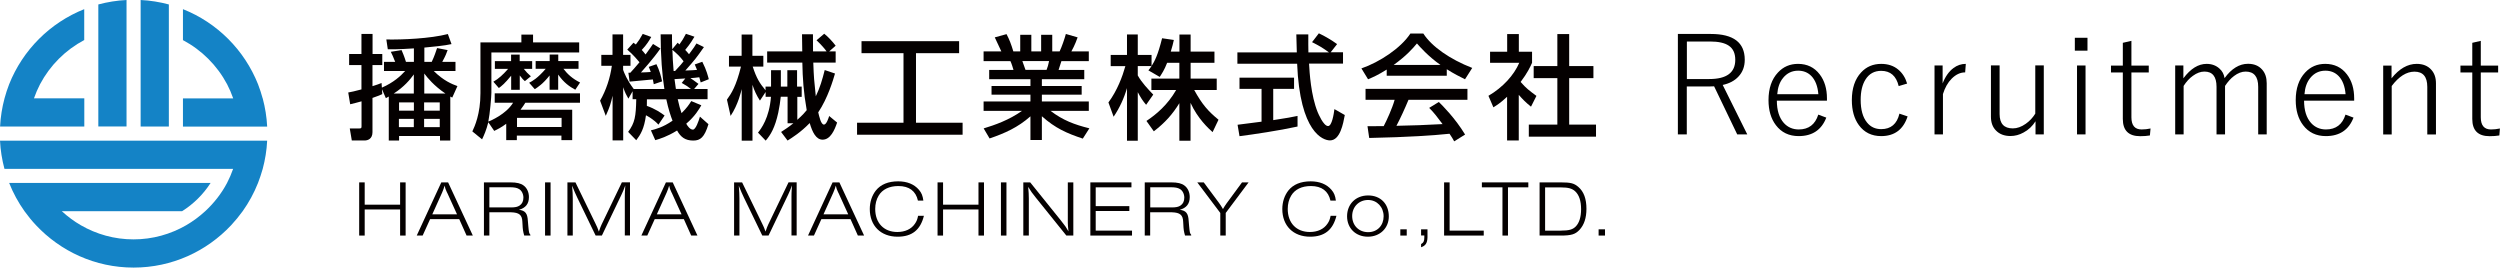
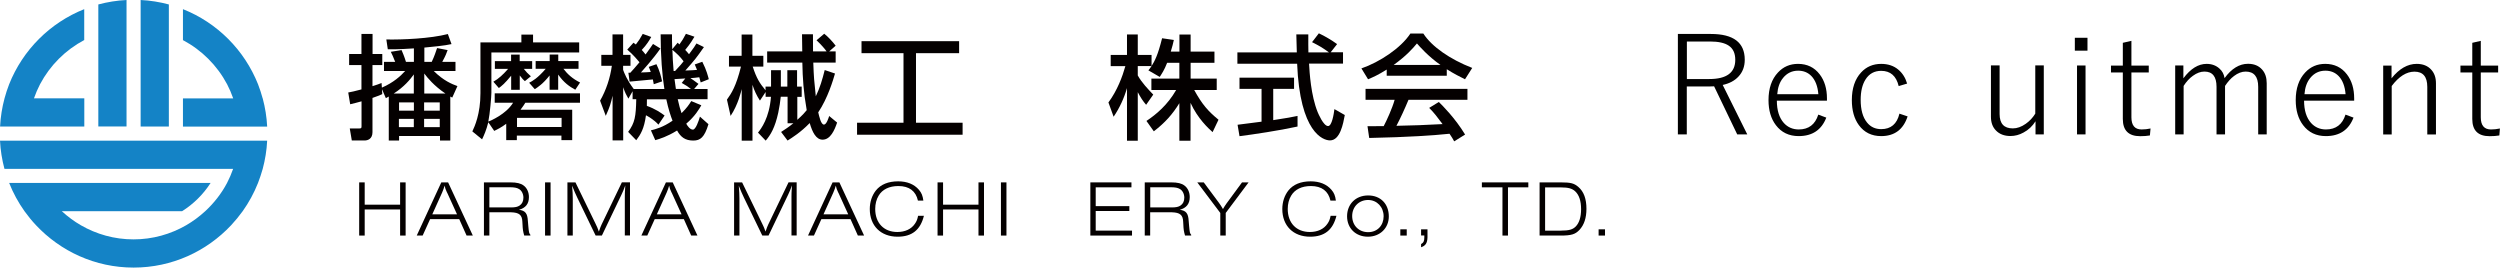
<svg xmlns="http://www.w3.org/2000/svg" id="_レイヤー_2" data-name="レイヤー 2" viewBox="0 0 308.41 33">
  <defs>
    <style>
      .cls-1 {
        fill: #040000;
      }

      .cls-2 {
        fill: #1483c6;
      }
    </style>
  </defs>
  <g id="_レイヤー_1-2" data-name="レイヤー 1">
    <g>
      <path d="M207,4.19h4.06c2.79,0,4.18,1.06,4.18,3.18,0,.84-.26,1.53-.78,2.08-.46.5-1.11.85-1.94,1.03l3.03,6.1h-1.24l-2.85-5.93c-.13.01-.35.02-.66.02h-2.71v5.91h-1.1V4.19ZM208.1,5.13v4.62h2.77c2.13,0,3.2-.79,3.2-2.37,0-.81-.27-1.39-.81-1.75-.5-.34-1.27-.51-2.29-.51h-2.87Z" />
      <path d="M225.37,12.42h-6.17c0,1.19.29,2.11.86,2.75.48.53,1.1.8,1.84.8,1.22,0,2.03-.61,2.41-1.83l.99.37c-.59,1.52-1.72,2.28-3.41,2.28-1.19,0-2.13-.45-2.81-1.35-.61-.8-.91-1.83-.91-3.09,0-1.44.39-2.58,1.17-3.41.66-.71,1.48-1.06,2.47-1.06,1.12,0,2.02.43,2.68,1.3.59.77.89,1.76.89,2.96v.27ZM224.32,11.62c-.08-.98-.37-1.73-.86-2.24-.43-.44-.97-.66-1.63-.66-.76,0-1.38.3-1.86.89-.42.51-.66,1.18-.72,2.01h5.08Z" />
      <path d="M235.27,10.31l-1.04.31c-.3-1.25-1.02-1.88-2.16-1.88-.84,0-1.48.35-1.93,1.06-.4.63-.6,1.47-.6,2.52,0,1.22.26,2.15.78,2.79.44.55,1.03.82,1.75.82,1.2,0,1.95-.64,2.25-1.91l1.01.34c-.53,1.62-1.62,2.43-3.26,2.43-1.17,0-2.09-.45-2.75-1.35-.58-.79-.87-1.82-.87-3.09,0-1.45.38-2.59,1.14-3.41.65-.71,1.48-1.06,2.48-1.06.83,0,1.54.23,2.1.7.51.42.88.99,1.1,1.73Z" />
-       <path d="M242.51,7.88l-.08,1.05c-.6,0-1.15.26-1.66.77-.48.48-.83,1.11-1.08,1.9v4.98h-1.04v-8.5h1v2.21c.33-.85.78-1.48,1.34-1.9.46-.34.97-.51,1.51-.51Z" />
      <path d="M252.13,8.08v8.5h-1.02v-1.62c-.38.6-.87,1.07-1.48,1.39-.52.29-1.06.43-1.61.43-.76,0-1.36-.23-1.8-.69-.41-.42-.61-.98-.61-1.69v-6.33h1.07v6c0,1.18.54,1.77,1.63,1.77.53,0,1.06-.19,1.6-.57.47-.33.86-.75,1.17-1.25v-5.95h1.05Z" />
      <path d="M257.52,4.66v1.59h-1.56v-1.59h1.56ZM257.28,8.08v8.5h-1.05v-8.5h1.05Z" />
      <path d="M262.94,5.04v3.05h2.14v.85h-2.14v5.53c0,1,.42,1.5,1.26,1.5.37,0,.73-.04,1.1-.12l-.08.86c-.35.06-.75.09-1.2.09-1.43,0-2.14-.71-2.14-2.12v-5.74h-1.46v-.85h1.46v-2.81l1.05-.24Z" />
      <path d="M269.35,8.08v1.58c.89-1.19,1.84-1.78,2.87-1.78.62,0,1.14.19,1.56.56.37.32.58.72.65,1.2.86-1.18,1.83-1.77,2.89-1.77.75,0,1.33.24,1.75.72.38.43.56.98.56,1.68v6.31h-1.05v-5.87c0-1.26-.52-1.88-1.55-1.88-.47,0-.95.18-1.44.55-.41.31-.77.72-1.1,1.22v5.98h-1.05v-5.87c0-1.26-.5-1.88-1.49-1.88-.47,0-.94.17-1.42.52-.43.3-.81.72-1.15,1.25v5.98h-1.04v-8.5h1Z" />
      <path d="M290.41,12.42h-6.17c0,1.19.29,2.11.86,2.75.48.53,1.1.8,1.84.8,1.22,0,2.03-.61,2.41-1.83l.99.37c-.59,1.52-1.72,2.28-3.41,2.28-1.19,0-2.13-.45-2.81-1.35-.61-.8-.91-1.83-.91-3.09,0-1.44.39-2.58,1.17-3.41.66-.71,1.48-1.06,2.47-1.06,1.12,0,2.02.43,2.68,1.3.59.77.89,1.76.89,2.96v.27ZM289.36,11.62c-.08-.98-.37-1.73-.86-2.24-.43-.44-.97-.66-1.63-.66-.76,0-1.38.3-1.86.89-.42.51-.66,1.18-.72,2.01h5.08Z" />
      <path d="M295.03,8.08v1.58c.95-1.19,1.99-1.78,3.1-1.78.77,0,1.37.24,1.8.72.39.43.58.98.58,1.68v6.31h-1.07v-5.87c0-1.26-.53-1.88-1.58-1.88-.99,0-1.92.59-2.81,1.77v5.98h-1.05v-8.5h1.02Z" />
      <path d="M306.04,5.04v3.05h2.14v.85h-2.14v5.53c0,1,.42,1.5,1.26,1.5.37,0,.73-.04,1.1-.12l-.07.86c-.35.06-.76.09-1.2.09-1.43,0-2.14-.71-2.14-2.12v-5.74h-1.46v-.85h1.46v-2.81l1.05-.24Z" />
    </g>
    <g>
      <g>
        <g>
          <path class="cls-1" d="M47.12,11.04l.04.57c-.24.11-.47.22-1.21.47v4.23c0,.84-.6,1.02-.96,1.02h-1.59l-.25-1.48h1.14c.29,0,.31-.06.31-.29v-3.06c-.54.15-.92.25-1.4.36l-.24-1.45c.45-.08.71-.14,1.63-.38v-3h-1.52v-1.37h1.52v-2.47h1.37v2.47h1.2v1.37h-1.21v2.6c.5-.15.75-.25,1.12-.39l.04.57c1.45-.63,2.33-1.45,2.87-2.05h-2.61v-1.13h1.38c-.27-.67-.35-.87-.54-1.24l1.33-.21c.08.18.36.84.54,1.45h.98v-1.66c-2,.13-2.71.11-3.22.11l-.18-1.21c1.98.04,5.43-.11,7.59-.67l.45,1.24c-.74.18-2.47.35-3.35.43v1.76h.91c.32-.67.54-1.33.66-1.7l1.3.25c-.11.32-.25.7-.66,1.45h1.63v1.13h-2.68c1.2,1.2,2.26,1.62,2.92,1.86l-.64,1.42c-.14-.07-.18-.1-.24-.13v5.43h-1.27v-.56h-5.05v.56h-1.27v-5.43c-.1.06-.14.08-.36.2l-.46-1.07ZM51.05,11.54v-2.36c-.45.63-1.19,1.53-2.48,2.36h2.48ZM49.21,14.66v1.02h1.84v-1.02h-1.84ZM49.23,12.63v1.02h1.83v-1.02h-1.83ZM52.32,12.63v1.02h1.93v-1.02h-1.93ZM52.32,14.66v1.02h1.93v-1.02h-1.93ZM52.34,11.54h2.61c-1.44-.98-2.22-1.95-2.61-2.47v2.47Z" />
          <path class="cls-1" d="M62.46,15.26c-.67.5-1.12.71-1.49.89l-.73-1.07c-.25.99-.53,1.62-.77,2.11l-1.2-.98c.28-.59,1-2.15,1-4.7v-6.28h5.05v-.96h1.44v.96h5.69v1.24h-10.83v4.97c0,.43-.18,2.64-.38,3.56.22-.08,2.18-.89,3.06-2.33h-2.27v-1.16h10.52v1.16h-6.74c-.15.24-.29.47-.6.87h6.38v3.75h-1.33v-.56h-5.5v.56h-1.31v-2.02ZM60.85,10.09c.68-.38,1.23-.91,1.83-1.59h-1.63v-.96h2v-.8h1.06v.8h1.54v.96h-1.03c.38.47.42.5.87.91l-.74.6c-.18-.15-.32-.29-.63-.7v1.77h-1.06v-1.74c-.81.99-1.21,1.3-1.52,1.52l-.67-.77ZM63.78,14.54v1.13h5.5v-1.13h-5.5ZM65.28,10.21c.42-.22,1.02-.54,2.04-1.72h-1.24v-.96h1.73v-.8h1.06v.8h2.5v.96h-1.86c.46.61,1.07,1.2,2.05,1.69l-.59.89c-.73-.4-1.41-.87-2.11-1.87v1.87h-1.06v-1.76c-.82,1.05-1.46,1.45-1.83,1.69l-.7-.8Z" />
          <path class="cls-1" d="M81.23,15.38c-.56-.63-1.33-1.05-1.54-1.16-.22,1.67-.68,2.4-1.2,3.08l-1-1.03c.84-1.12.96-1.93,1-4.03h-.45v-.98l-.52.91c-.21-.36-.42-.73-.64-1.41v6.56h-1.31v-5.51c-.21.92-.35,1.41-.84,2.48l-.7-1.87c.75-1.3,1.24-2.8,1.45-4.3h-1.3v-1.35h1.38v-2.53h1.31v2.53h.91v1.35h-.91v.5c.14.38.46,1.23,1.31,2.36h3.78c-.27-1.63-.46-4.12-.46-6.74h1.4c0,.64,0,1,.03,1.83l.67-.8c.13.13.17.15.22.21.31-.42.52-.77.8-1.31l1.05.36c-.21.35-.47.82-1.14,1.63.17.18.31.32.47.53.56-.74.77-1.07.92-1.33l.92.45c-.95,1.35-1.07,1.51-2.29,2.89.81-.03,1.05-.04,1.44-.08-.13-.31-.18-.45-.28-.67l.93-.33c.54,1.06.71,1.81.8,2.15l-1,.4c-.1-.4-.13-.49-.17-.64-.36.06-.77.08-1.1.11.29.18.36.24,1,.71l-.54.63h1.66v1.26h-3.68c.14.67.33,1.35.47,1.72.68-.67.93-1.07,1.2-1.49l1.24.52c-.27.47-.77,1.34-1.86,2.27.15.28.47.73.82.73s.7-1.03.87-1.6l1.05.93c-.49,1.62-1,2.02-1.87,2.02-.99,0-1.55-.42-2-1.24-1.27.78-2.12,1.02-2.69,1.19l-.54-1.21c.56-.14,1.45-.35,2.67-1.19-.21-.52-.52-1.45-.77-2.64h-2.39c0,.33,0,.52-.01.81,1.06.38,1.73.85,2.19,1.19l-.77,1.14ZM77.77,8.96c.27-.28.57-.63,1.12-1.28-.21-.25-.75-.91-1.51-1.56l.77-.85c.13.1.22.17.29.22.33-.42.54-.74.85-1.31l1.05.38c-.24.42-.56.96-1.17,1.6.15.17.29.32.47.56.49-.66.68-.95.92-1.3l.91.56c-.82,1.21-2.29,2.83-2.4,2.96.35-.01.88-.03,1.21-.06-.1-.27-.15-.42-.25-.63l.95-.33c.38.77.57,1.49.7,2.12l-1.03.35c-.03-.21-.06-.35-.11-.59-.06,0-2.64.24-2.87.27l-.15-1.1h.27ZM84.33,7.56c-.43-.59-.89-1-1.38-1.41.01.63.08,1.86.15,2.61h.18c.63-.66.89-.99,1.05-1.2ZM84.54,9.68c-.17.01-1.26.08-1.33.08.06.5.14,1.05.17,1.21h1.86c-.49-.35-.67-.49-1.14-.74l.45-.56Z" />
          <path class="cls-1" d="M98.36,11.92v2.86c.66-.59.98-.96,1.16-1.19-.4-2.26-.5-3.91-.54-5.87h-4.34v-1.38h4.33c-.01-.67-.01-.81-.03-2.11h1.35c0,.14.01,1.84.01,2.11h1.67c-.14-.21-.63-.81-1.24-1.37l.95-.81c.46.36,1.05.99,1.41,1.48l-.8.7h.8v1.38h-2.76c.07,1.93.1,2.15.31,4.16.52-1.07.81-2.08,1.1-3.24l1.27.43c-.22.77-.89,3.04-2.07,4.79.13.52.33,1.51.71,1.51.31,0,.57-.82.64-1.06l.98.81c-.31.92-.82,2.11-1.79,2.11-.8,0-1.26-.91-1.59-2.05-1.13,1.16-2.12,1.77-2.73,2.16l-.8-1.06c.45-.29.94-.61,1.51-1.07h-.71v-3.28h-.84c-.06.56-.17,1.33-.31,1.97-.4,1.84-.95,2.76-1.55,3.45l-.95-.99c.38-.47,1.4-1.8,1.6-4.42h-.66v-.59l-.7,1.06c-.4-.61-.7-1.24-.92-1.95v6.89h-1.33v-6.36c-.06.25-.43,1.9-1.37,3.31l-.45-2.01c.56-.78,1.13-1.65,1.73-4.07h-1.48v-1.34h1.56v-2.62h1.33v2.62h1.35v1.34h-1.31c.47,1.44.85,2.04,1.58,2.92v-.46h.68v-2.02h1.21v2.02h.8v-2.02h1.2v2.02h.57v1.27h-.57Z" />
          <path class="cls-1" d="M106.29,5.08h12.03v1.48h-5.32v8.58h5.75v1.48h-13.02v-1.48h5.73V6.56h-5.18v-1.48Z" />
-           <path class="cls-1" d="M121.35,15.84c1.38-.42,3.11-1.02,4.72-2.16h-4.73v-1.16h5.78v-.84h-4.8v-1.07h4.8v-.84h-5.09v-1.14h3c-.04-.15-.24-.82-.38-1.09h-3.31v-1.2h2.19c-.1-.21-.54-1.16-.81-1.73l1.45-.4c.35.66.56,1.21.84,2.13h.85v-2.05h1.37v2.05h1.21v-2.05h1.37v2.05h.91c.27-.57.61-1.55.77-2.15l1.45.42c-.04.13-.35.99-.77,1.73h2.15v1.2h-3.38c-.04.15-.29.92-.35,1.09h3.17v1.14h-5.23v.84h4.91v1.07h-4.91v.84h5.79v1.16h-4.72c1.53,1.16,2.94,1.69,4.79,2.15l-.81,1.27c-1.97-.66-3.38-1.27-5.05-2.76v2.93h-1.41v-2.92c-1.56,1.38-3.17,2.09-5.04,2.73l-.73-1.24ZM126.12,7.53c.07.17.33.93.39,1.09h2.6c.13-.32.22-.64.31-1.09h-3.29Z" />
          <path class="cls-1" d="M143.99,7.73c-.36.93-.66,1.35-.92,1.76l-1.4-.81c.11-.14.27-.33.39-.53h-1.7v1.16c.47.85,1.27,1.7,1.91,2.36l-.88,1.26c-.42-.49-.67-.89-1.03-1.56v5.99h-1.33v-6.49c-.36,1.24-.92,2.46-1.65,3.53l-.64-1.76c1.1-1.49,1.73-3.2,2.09-4.48h-1.81v-1.38h2.01v-2.53h1.33v2.53h1.7v1.37c.39-.61.78-1.35,1.3-3.43l1.45.21c-.08.39-.2.85-.38,1.44h1.07v-2.11h1.38v2.11h2.94v1.38h-2.94v1.95h3.22v1.4h-2.78c.98,1.79,1.72,2.62,3,3.67l-.73,1.53c-.52-.47-1.83-1.66-2.72-3.61v4.67h-1.38v-4.63c-.85,1.38-1.76,2.4-3.15,3.47l-.91-1.28c1.23-.82,2.6-1.97,3.67-3.82h-3.06v-1.4h3.45v-1.95h-1.52Z" />
          <path class="cls-1" d="M164.17,6.45h1.51v1.4h-4.19c.06,1.06.22,3.92,1.07,6,.07.15.7,1.7,1.28,1.7.47,0,.7-1.45.78-2.09l1.28.73c-.2,1.07-.57,3.13-1.83,3.13-.84,0-3.71-.96-4.05-9.46h-7.37v-1.4h7.33c0-.31-.04-1.86-.06-2.22h1.48c0,.87-.01,1.66.01,2.22h2.53c-.67-.5-1.24-.84-2.08-1.26l.84-1.09c.71.33,1.58.84,2.25,1.33l-.8,1.02ZM152.67,15.39c.75-.1,2.64-.33,2.96-.38v-4.05h-2.72v-1.38h6.73v1.38h-2.57v3.86c1.6-.24,2.46-.4,3-.52v1.31c-2.27.5-5.51.98-7.16,1.19l-.24-1.42Z" />
          <path class="cls-1" d="M171.07,8.58c-1.06.67-1.7.95-2.3,1.2l-.82-1.34c2.25-.78,4.86-2.5,6.04-4.3h1.6c1.02,1.59,3.27,3.17,6.03,4.24l-.89,1.4c-.59-.29-1.4-.7-2.25-1.24v.8h-7.41v-.75ZM179.39,17.43c-.17-.31-.25-.46-.57-.93-1.91.2-5.04.42-9.91.52l-.21-1.45c.29,0,1.56,0,2-.01.36-.68,1.06-2.2,1.35-3.25h-3.59v-1.35h12.57v1.35h-7.27c-.47,1.13-1.02,2.32-1.49,3.21,2.61-.06,2.9-.07,5.69-.21-.68-.91-1.03-1.38-1.65-2l1.19-.73c.43.42,2.02,2,3.24,4.02l-1.35.84ZM177.7,8.01c-1.51-1.06-2.57-2.27-2.9-2.65-.56.67-1.31,1.52-2.87,2.65h5.78Z" />
-           <path class="cls-1" d="M187.36,17.33h-1.44v-5.39c-.84.78-1.26,1.03-1.69,1.3l-.61-1.42c1.79-1.05,3.15-2.55,3.8-4.07h-3.6v-1.37h2.11v-2.18h1.44v2.18h1.63v1.37c-.24.53-.56,1.23-1.41,2.36.71.81,1.05,1.05,1.95,1.72l-.67,1.33c-.66-.53-1.03-.91-1.51-1.46v5.65ZM192.12,4.2h1.46v3.95h2.99v1.49h-2.99v5.73h3.31v1.49h-8.29v-1.49h3.52v-5.73h-2.92v-1.49h2.92v-3.95Z" />
        </g>
        <g>
          <path class="cls-1" d="M44.31,22.5h.68v2.75h4.37v-2.75h.68v6.56h-.68v-3.22h-4.37v3.22h-.68v-6.56Z" />
          <path class="cls-1" d="M53.06,27.03l-.92,2.03h-.73l3.03-6.56h.84l3.05,6.56h-.77l-.91-2.03h-3.58ZM55.15,23.76c-.18-.38-.24-.56-.3-.86-.09.32-.17.52-.31.86l-1.21,2.68h3.05l-1.22-2.68Z" />
          <path class="cls-1" d="M64.67,29.06c-.15-.53-.18-.73-.21-1.37l-.02-.34c-.03-.83-.39-1.13-1.38-1.16h-2.69v2.87h-.67v-6.56h3.27c.78,0,1.28.12,1.63.39.41.3.65.83.65,1.42,0,.83-.4,1.34-1.23,1.57.78.1,1.05.44,1.1,1.38l.05.59c.08.87.09.91.26,1.12v.09h-.77ZM62.99,25.59c.56,0,.86-.06,1.12-.24.3-.2.46-.53.46-.97s-.21-.87-.54-1.06c-.27-.16-.58-.22-1.18-.22h-2.48v2.49h2.62Z" />
          <path class="cls-1" d="M67.24,22.5h.68v6.56h-.68v-6.56Z" />
          <path class="cls-1" d="M77.08,29.06v-4.81c0-.32,0-.45.06-1.38-.19.52-.29.77-.46,1.12l-2.43,5.07h-.77l-2.25-4.65c-.24-.49-.37-.81-.65-1.5.06.74.08,1.1.08,1.61v4.54h-.66v-6.56h.99l2.49,5.12c.19.39.24.5.4.95.16-.46.23-.65.32-.84l2.52-5.24h1v6.56h-.65Z" />
          <path class="cls-1" d="M80.77,27.03l-.92,2.03h-.73l3.03-6.56h.84l3.05,6.56h-.77l-.91-2.03h-3.58ZM82.85,23.76c-.18-.38-.24-.56-.3-.86-.09.32-.17.52-.31.86l-1.21,2.68h3.05l-1.22-2.68Z" />
          <path class="cls-1" d="M97.64,29.06v-4.81c0-.32,0-.45.06-1.38-.19.52-.29.77-.46,1.12l-2.43,5.07h-.77l-2.25-4.65c-.24-.49-.37-.81-.65-1.5.06.74.08,1.1.08,1.61v4.54h-.66v-6.56h.99l2.49,5.12c.19.39.24.5.4.95.16-.46.23-.65.32-.84l2.52-5.24h1v6.56h-.65Z" />
          <path class="cls-1" d="M101.33,27.03l-.92,2.03h-.73l3.03-6.56h.84l3.05,6.56h-.77l-.91-2.03h-3.58ZM103.41,23.76c-.18-.38-.24-.56-.3-.86-.09.32-.17.52-.31.86l-1.21,2.68h3.05l-1.22-2.68Z" />
          <path class="cls-1" d="M113.98,26.61c-.43,1.76-1.48,2.59-3.25,2.59-2.08,0-3.43-1.35-3.43-3.41,0-.88.27-1.68.75-2.29.6-.75,1.53-1.13,2.75-1.13,1.09,0,1.97.35,2.56,1.04.33.38.47.74.55,1.34h-.67c-.26-1.18-1.08-1.8-2.41-1.8-1.12,0-1.98.41-2.44,1.19-.28.46-.42,1.03-.42,1.64,0,1.73,1.07,2.84,2.73,2.84.95,0,1.73-.36,2.17-1.02.2-.29.3-.52.39-.98h.71Z" />
          <path class="cls-1" d="M115.66,22.5h.68v2.75h4.37v-2.75h.68v6.56h-.68v-3.22h-4.37v3.22h-.68v-6.56Z" />
          <path class="cls-1" d="M123.48,22.5h.68v6.56h-.68v-6.56Z" />
-           <path class="cls-1" d="M131.55,29.06l-3.76-4.67c-.51-.64-.57-.72-.95-1.34.06.69.08.94.08,1.45v4.56h-.68v-6.56h.85l3.77,4.68c.56.7.65.84.95,1.36-.06-.62-.08-.83-.08-1.06v-4.98h.68v6.56h-.86Z" />
          <path class="cls-1" d="M134.51,29.06v-6.56h5.07v.61h-4.41v2.32h4.15v.6h-4.15v2.42h4.48v.61h-5.15Z" />
          <path class="cls-1" d="M146.19,29.06c-.15-.53-.18-.73-.21-1.37l-.02-.34c-.03-.83-.39-1.13-1.38-1.16h-2.69v2.87h-.67v-6.56h3.27c.78,0,1.28.12,1.63.39.41.3.65.83.65,1.42,0,.83-.4,1.34-1.23,1.57.78.1,1.05.44,1.1,1.38l.05.59c.08.87.09.91.26,1.12v.09h-.77ZM144.52,25.59c.56,0,.86-.06,1.12-.24.3-.2.46-.53.46-.97s-.21-.87-.54-1.06c-.27-.16-.58-.22-1.18-.22h-2.48v2.49h2.62Z" />
          <path class="cls-1" d="M150.54,29.06v-2.79l-2.84-3.77h.8l1.88,2.53c.19.26.29.42.49.76.16-.29.25-.41.41-.65l1.94-2.64h.81l-2.82,3.77v2.79h-.66Z" />
          <path class="cls-1" d="M164.87,26.61c-.43,1.76-1.48,2.59-3.25,2.59-2.08,0-3.43-1.35-3.43-3.41,0-.88.27-1.68.75-2.29.6-.75,1.53-1.13,2.75-1.13,1.09,0,1.97.35,2.56,1.04.33.38.47.74.55,1.34h-.67c-.26-1.18-1.08-1.8-2.41-1.8-1.12,0-1.98.41-2.44,1.19-.28.46-.42,1.03-.42,1.64,0,1.73,1.07,2.84,2.73,2.84.95,0,1.73-.36,2.17-1.02.2-.29.3-.52.39-.98h.71Z" />
          <path class="cls-1" d="M171.33,26.7c0,1.44-1.09,2.5-2.58,2.5s-2.57-1.03-2.57-2.52,1.06-2.57,2.6-2.57,2.55,1.05,2.55,2.59ZM166.81,26.65c0,1.16.82,1.99,1.97,1.99s1.91-.84,1.91-1.96-.8-2.01-1.92-2.01-1.96.84-1.96,1.98Z" />
          <path class="cls-1" d="M173.54,29.06h-.79v-.77h.79v.77Z" />
          <path class="cls-1" d="M176.1,29.28c-.02.71-.24,1.04-.79,1.22v-.39c.3-.17.4-.36.4-.83v-.23h-.4v-.76h.79v.98Z" />
-           <path class="cls-1" d="M178.15,22.5h.68v5.95h4.21v.61h-4.89v-6.56Z" />
          <path class="cls-1" d="M185.35,29.06v-5.95h-2.54v-.61h5.73v.61h-2.51v5.95h-.69Z" />
          <path class="cls-1" d="M189.94,22.5h2.61c1.22,0,1.64.11,2.16.56.68.58,1,1.48,1,2.7,0,1.13-.29,1.99-.86,2.6-.52.55-1,.7-2.34.7h-2.58v-6.56ZM192.53,28.45c1.04,0,1.49-.13,1.87-.52.43-.45.65-1.17.65-2.13,0-1.02-.25-1.76-.74-2.21-.38-.34-.85-.47-1.73-.47h-1.97v5.34h1.92Z" />
          <path class="cls-1" d="M198,29.06h-.79v-.77h.79v.77Z" />
        </g>
      </g>
      <g>
        <path class="cls-2" d="M10.39,12.13h-6.2c.21-.6.46-1.18.75-1.74,1.23-2.32,3.13-4.22,5.45-5.45V1.13C6.17,2.81,2.81,6.17,1.13,10.39c-.22.56-.41,1.15-.57,1.74-.3,1.12-.49,2.28-.55,3.48h10.39v-3.48Z" />
        <path class="cls-2" d="M32.4,12.13c-.16-.59-.35-1.17-.57-1.74-1.68-4.22-5.04-7.59-9.26-9.26v3.82c2.32,1.23,4.22,3.13,5.45,5.45.29.56.54,1.14.75,1.74h-6.2v3.48h10.39c-.06-1.2-.25-2.36-.55-3.48Z" />
        <path class="cls-2" d="M.55,20.83h28.21c-.21.6-.46,1.18-.75,1.74-.69,1.31-1.61,2.48-2.69,3.48-.72.66-1.51,1.25-2.36,1.74-1.91,1.1-4.12,1.74-6.49,1.74s-4.58-.64-6.49-1.74c-.85-.49-1.64-1.08-2.36-1.74h14.85c1.41-.89,2.61-2.08,3.51-3.48H1.13c.49,1.24,1.13,2.41,1.89,3.48.44.61.91,1.19,1.43,1.74,3.01,3.2,7.28,5.22,12.03,5.22s9.01-2.01,12.03-5.22c.51-.55.99-1.13,1.43-1.74.76-1.07,1.4-2.24,1.89-3.48.22-.56.41-1.15.58-1.74.3-1.12.49-2.28.55-3.48H0c.06,1.2.25,2.36.55,3.48Z" />
        <path class="cls-2" d="M15.61,0c-1.2.06-2.36.25-3.48.55v15.05h3.48V0Z" />
        <path class="cls-2" d="M20.83.55c-1.12-.3-2.28-.49-3.48-.55v15.61h3.48V.55Z" />
      </g>
    </g>
  </g>
</svg>